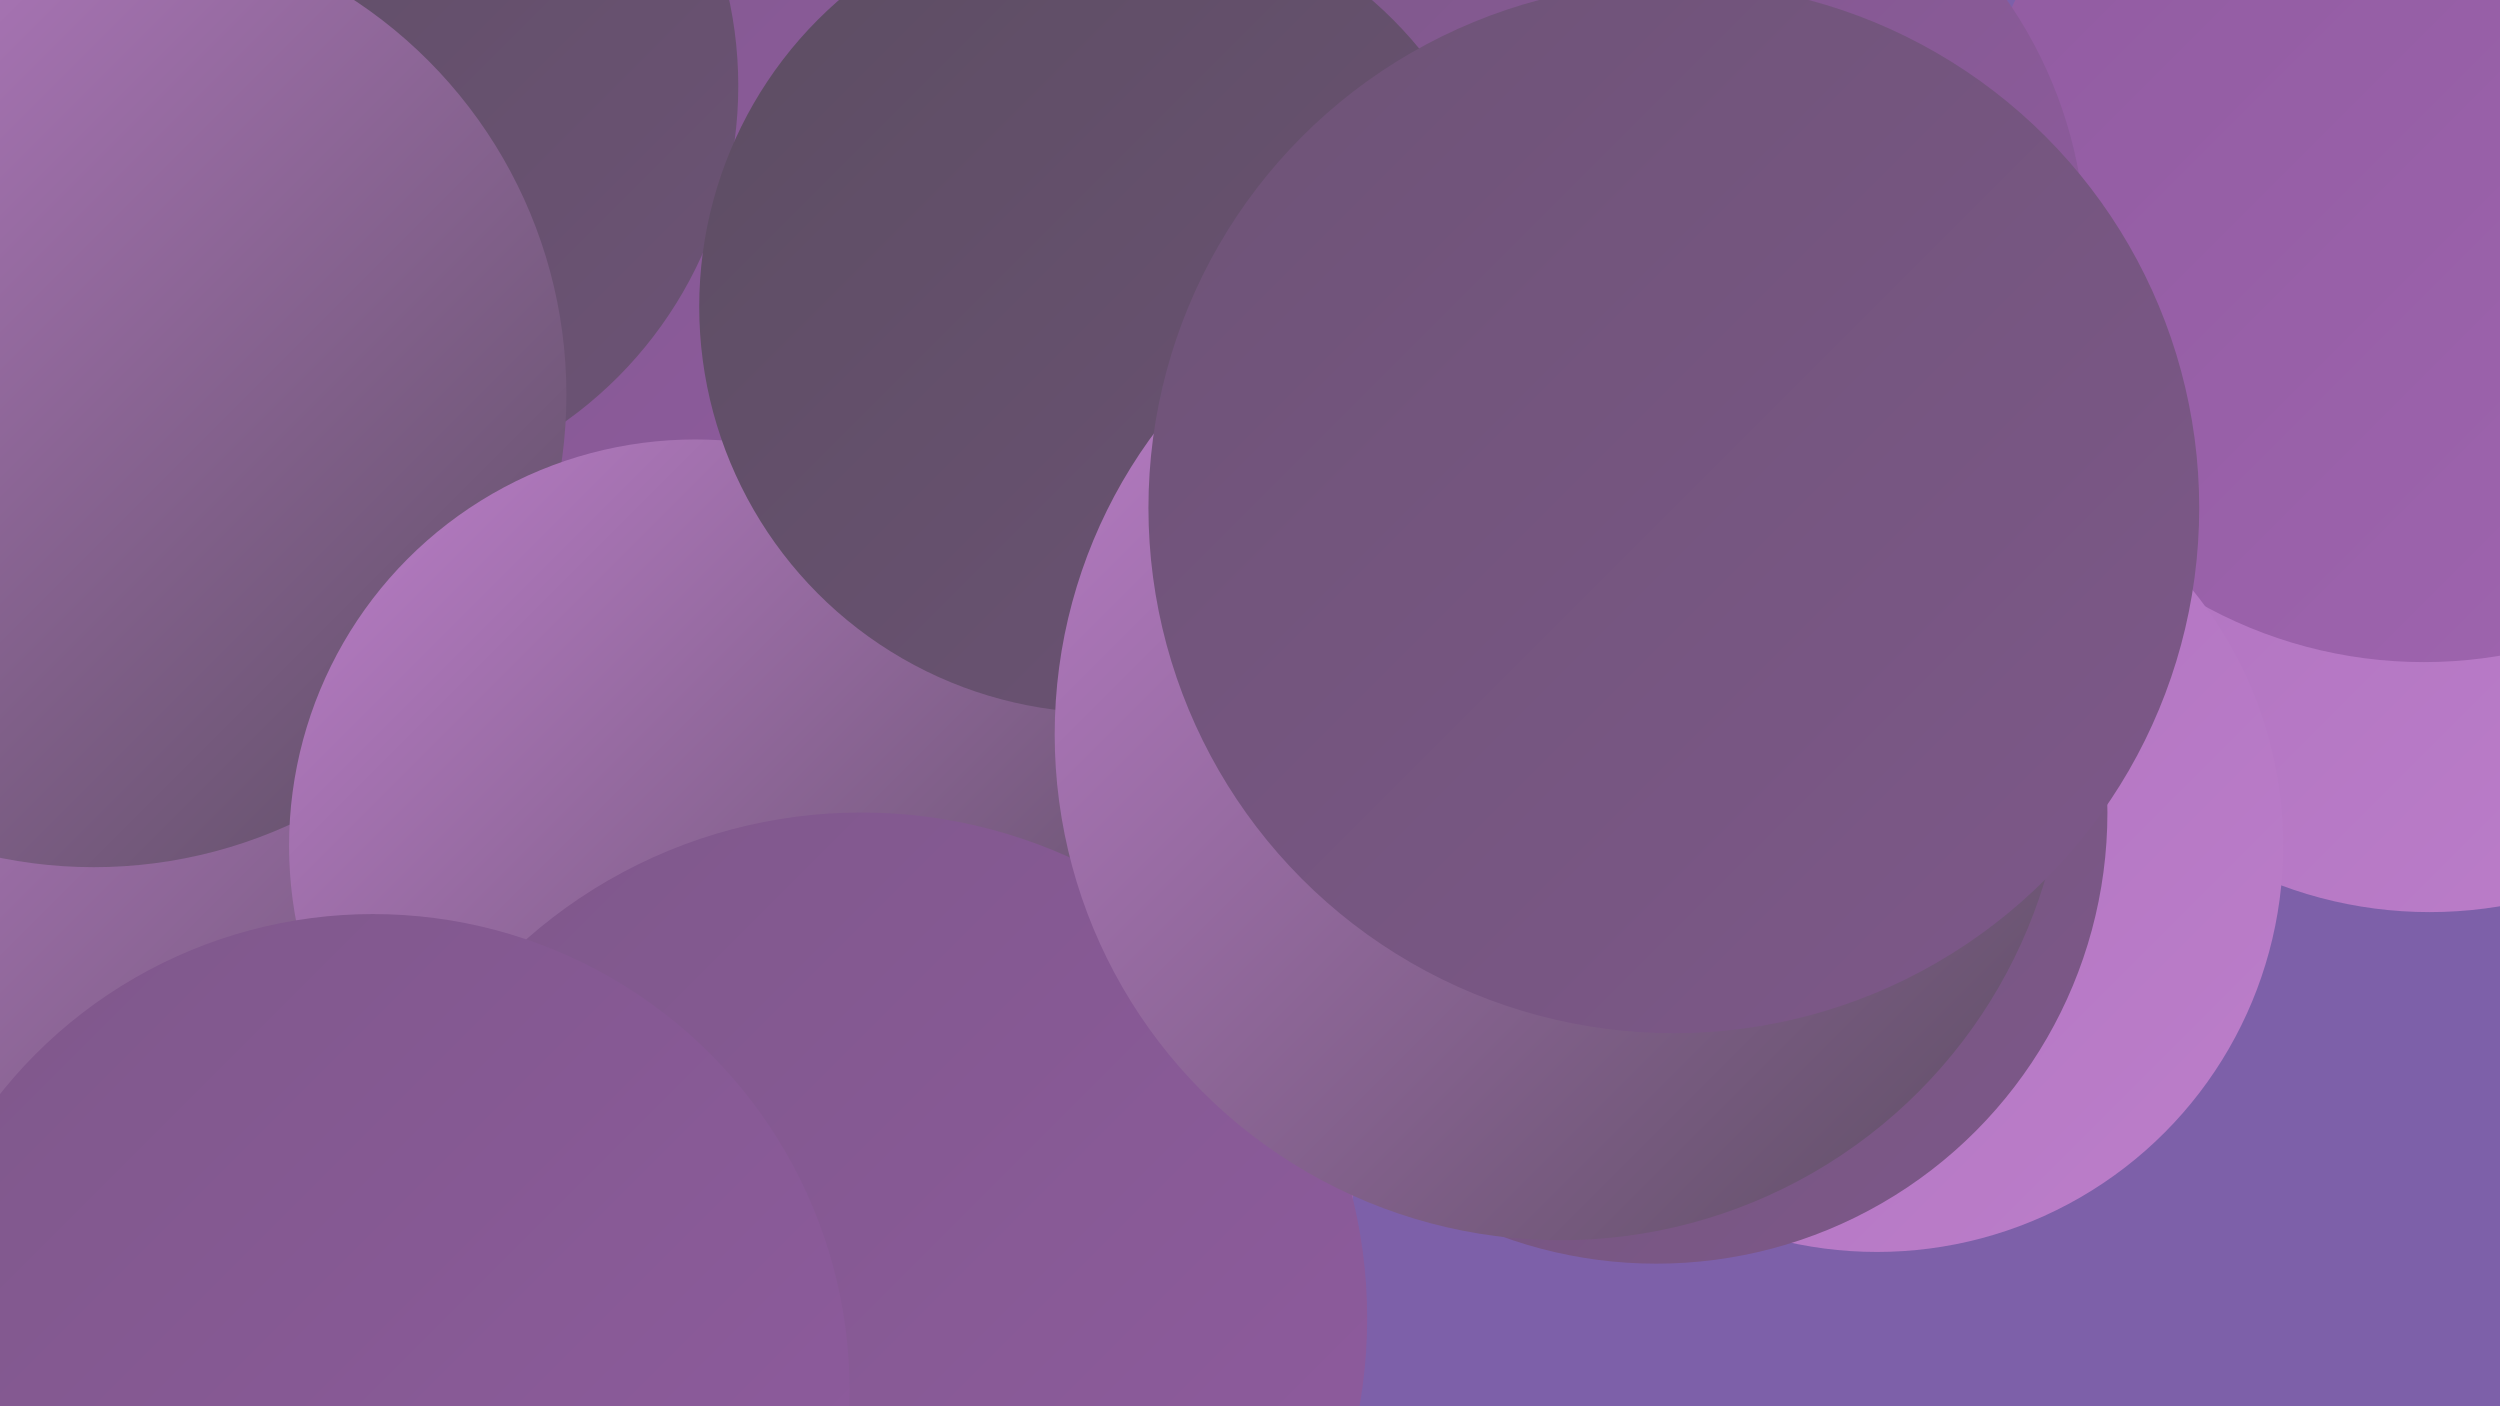
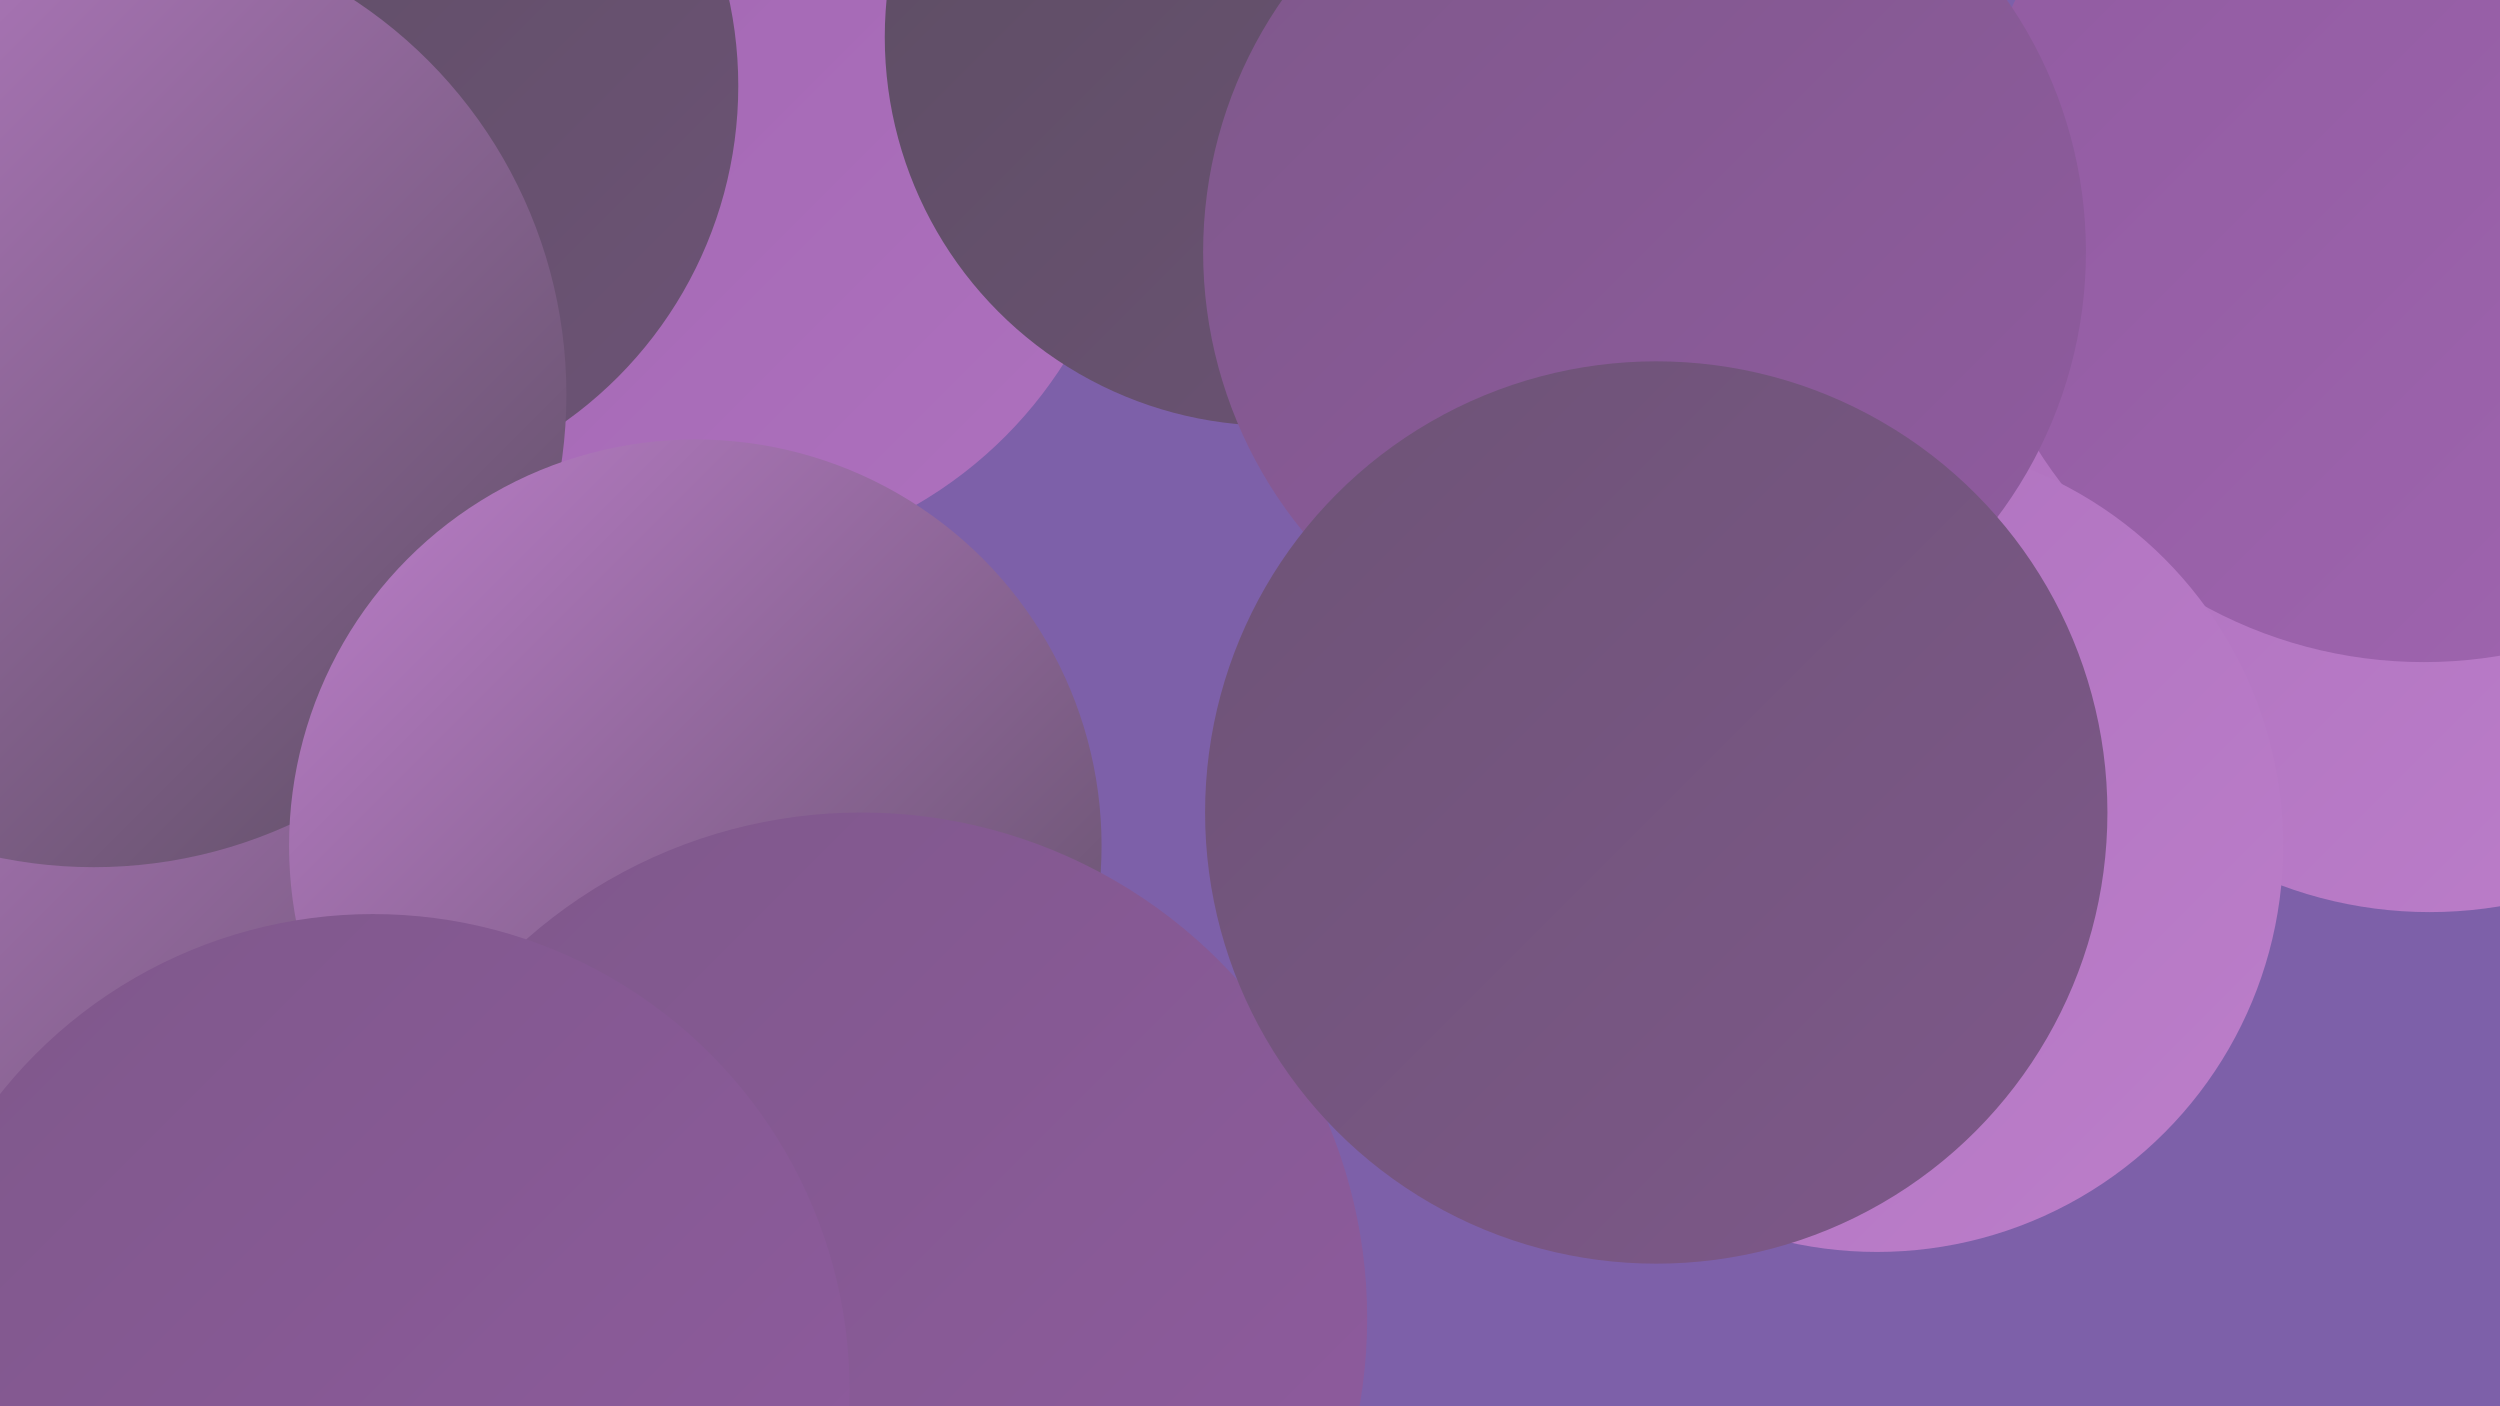
<svg xmlns="http://www.w3.org/2000/svg" width="1280" height="720">
  <defs>
    <linearGradient id="grad0" x1="0%" y1="0%" x2="100%" y2="100%">
      <stop offset="0%" style="stop-color:#5c4d62;stop-opacity:1" />
      <stop offset="100%" style="stop-color:#6d5376;stop-opacity:1" />
    </linearGradient>
    <linearGradient id="grad1" x1="0%" y1="0%" x2="100%" y2="100%">
      <stop offset="0%" style="stop-color:#6d5376;stop-opacity:1" />
      <stop offset="100%" style="stop-color:#7e588a;stop-opacity:1" />
    </linearGradient>
    <linearGradient id="grad2" x1="0%" y1="0%" x2="100%" y2="100%">
      <stop offset="0%" style="stop-color:#7e588a;stop-opacity:1" />
      <stop offset="100%" style="stop-color:#905ba0;stop-opacity:1" />
    </linearGradient>
    <linearGradient id="grad3" x1="0%" y1="0%" x2="100%" y2="100%">
      <stop offset="0%" style="stop-color:#905ba0;stop-opacity:1" />
      <stop offset="100%" style="stop-color:#a065b0;stop-opacity:1" />
    </linearGradient>
    <linearGradient id="grad4" x1="0%" y1="0%" x2="100%" y2="100%">
      <stop offset="0%" style="stop-color:#a065b0;stop-opacity:1" />
      <stop offset="100%" style="stop-color:#ae71be;stop-opacity:1" />
    </linearGradient>
    <linearGradient id="grad5" x1="0%" y1="0%" x2="100%" y2="100%">
      <stop offset="0%" style="stop-color:#ae71be;stop-opacity:1" />
      <stop offset="100%" style="stop-color:#bc7eca;stop-opacity:1" />
    </linearGradient>
    <linearGradient id="grad6" x1="0%" y1="0%" x2="100%" y2="100%">
      <stop offset="0%" style="stop-color:#bc7eca;stop-opacity:1" />
      <stop offset="100%" style="stop-color:#5c4d62;stop-opacity:1" />
    </linearGradient>
  </defs>
  <rect width="1280" height="720" fill="#7d60a9" />
  <circle cx="175" cy="707" r="233" fill="url(#grad6)" />
  <circle cx="1244" cy="249" r="218" fill="url(#grad5)" />
  <circle cx="2" cy="442" r="210" fill="url(#grad6)" />
  <circle cx="359" cy="68" r="220" fill="url(#grad4)" />
-   <circle cx="299" cy="78" r="253" fill="url(#grad2)" />
  <circle cx="167" cy="44" r="211" fill="url(#grad0)" />
  <circle cx="94" cy="473" r="241" fill="url(#grad6)" />
  <circle cx="1241" cy="105" r="234" fill="url(#grad3)" />
-   <circle cx="423" cy="587" r="271" fill="url(#grad3)" />
  <circle cx="48" cy="202" r="242" fill="url(#grad6)" />
  <circle cx="961" cy="433" r="208" fill="url(#grad5)" />
  <circle cx="652" cy="19" r="199" fill="url(#grad0)" />
  <circle cx="356" cy="433" r="208" fill="url(#grad6)" />
  <circle cx="842" cy="129" r="226" fill="url(#grad2)" />
-   <circle cx="566" cy="157" r="208" fill="url(#grad0)" />
  <circle cx="441" cy="675" r="259" fill="url(#grad2)" />
  <circle cx="191" cy="712" r="244" fill="url(#grad2)" />
  <circle cx="848" cy="416" r="231" fill="url(#grad1)" />
-   <circle cx="799" cy="376" r="259" fill="url(#grad6)" />
-   <circle cx="857" cy="260" r="269" fill="url(#grad1)" />
</svg>